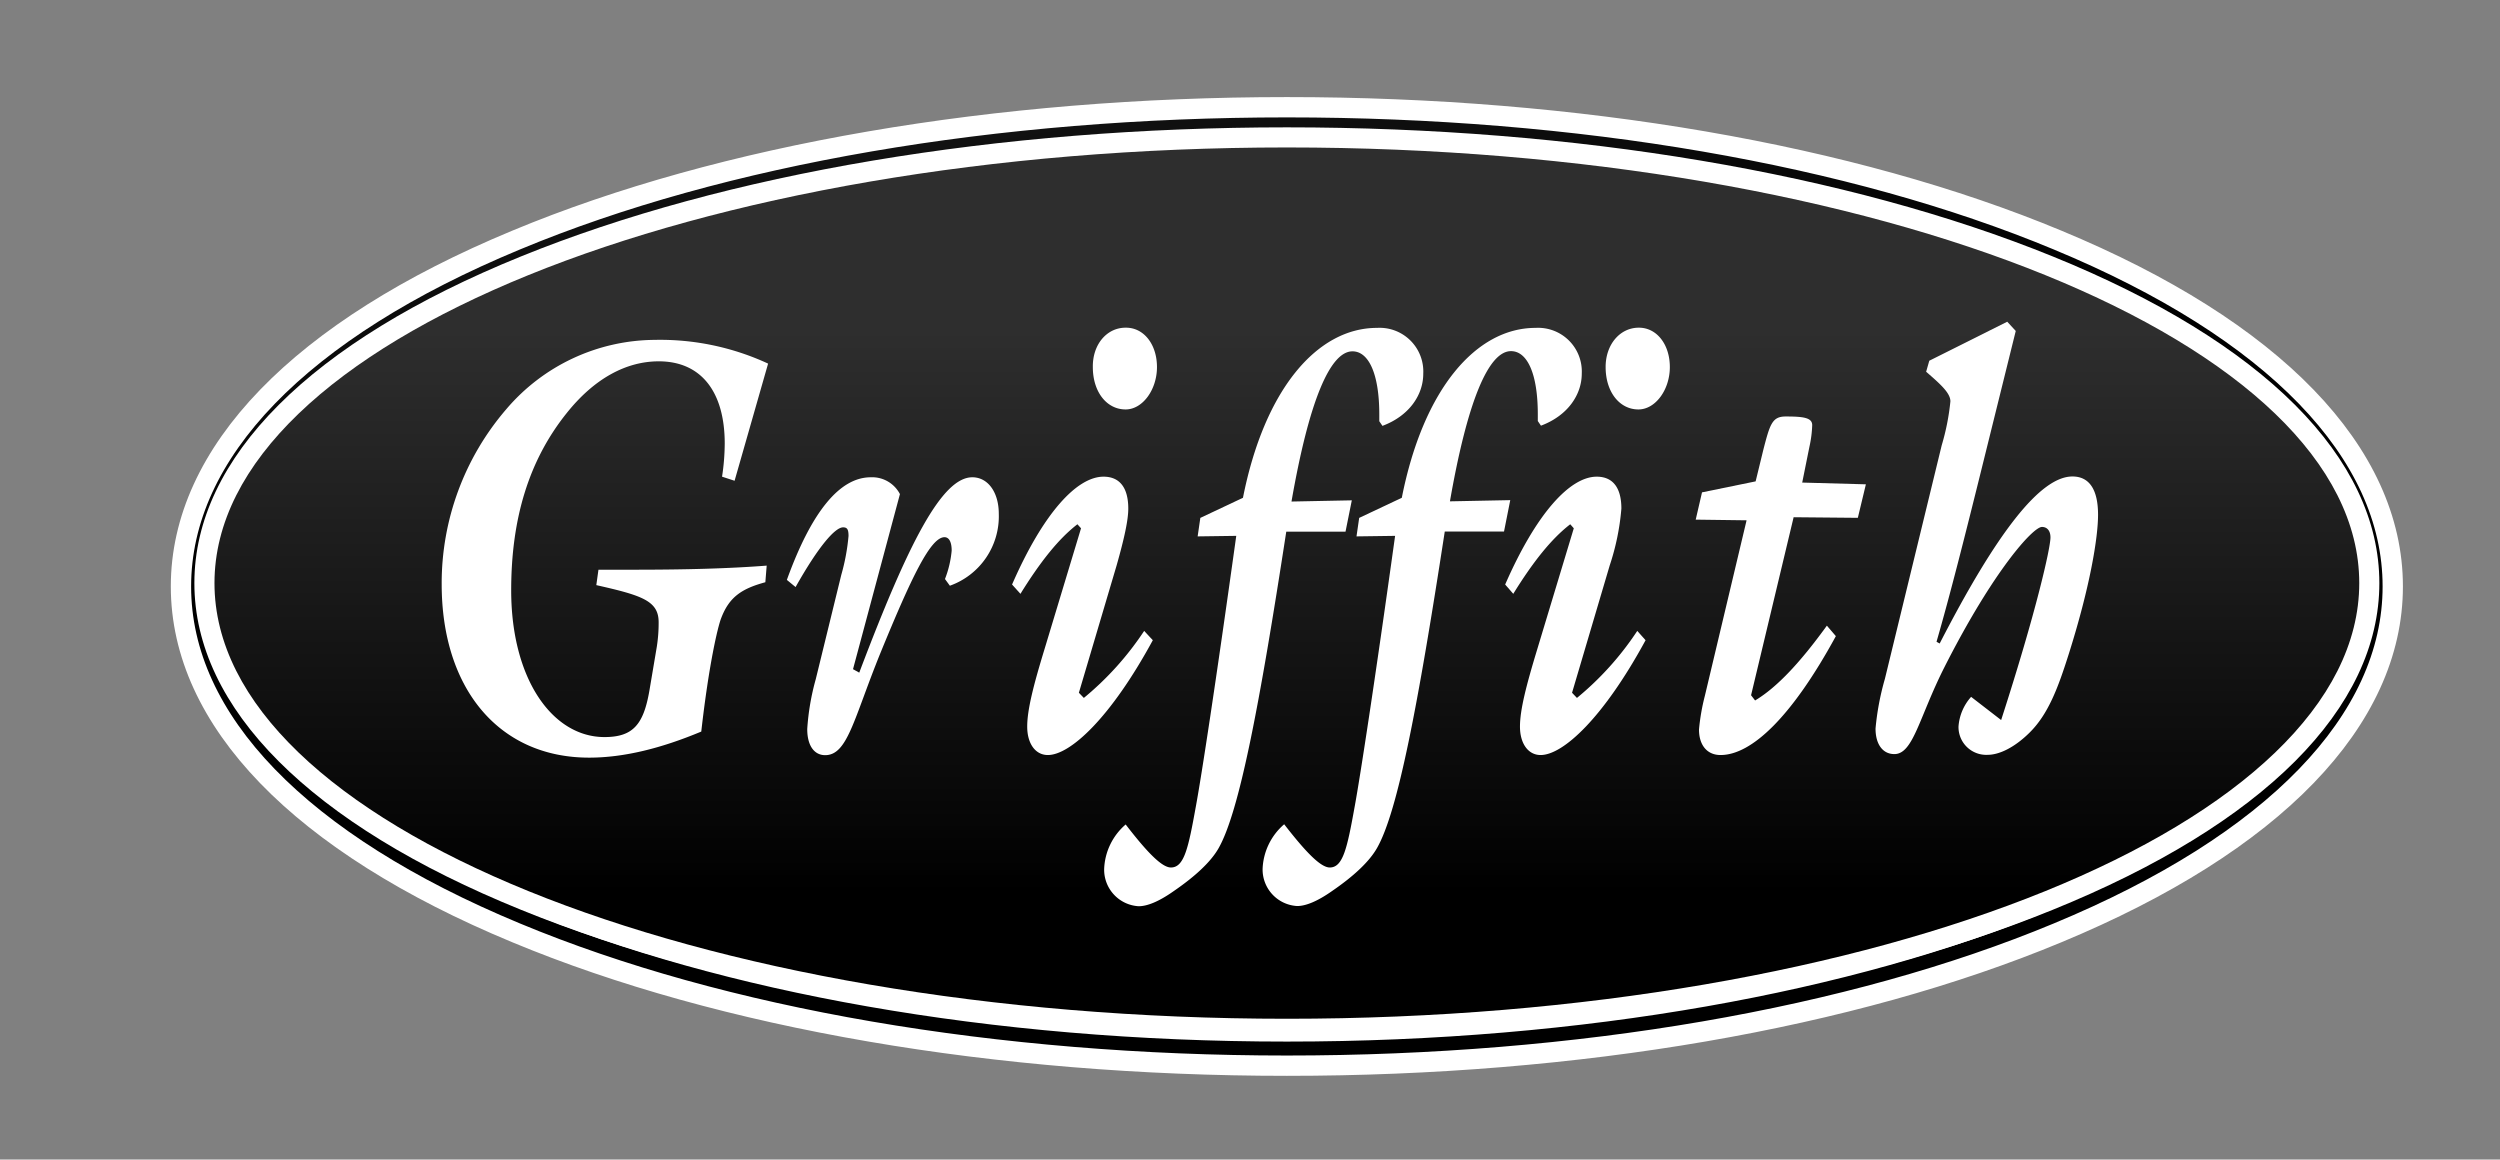
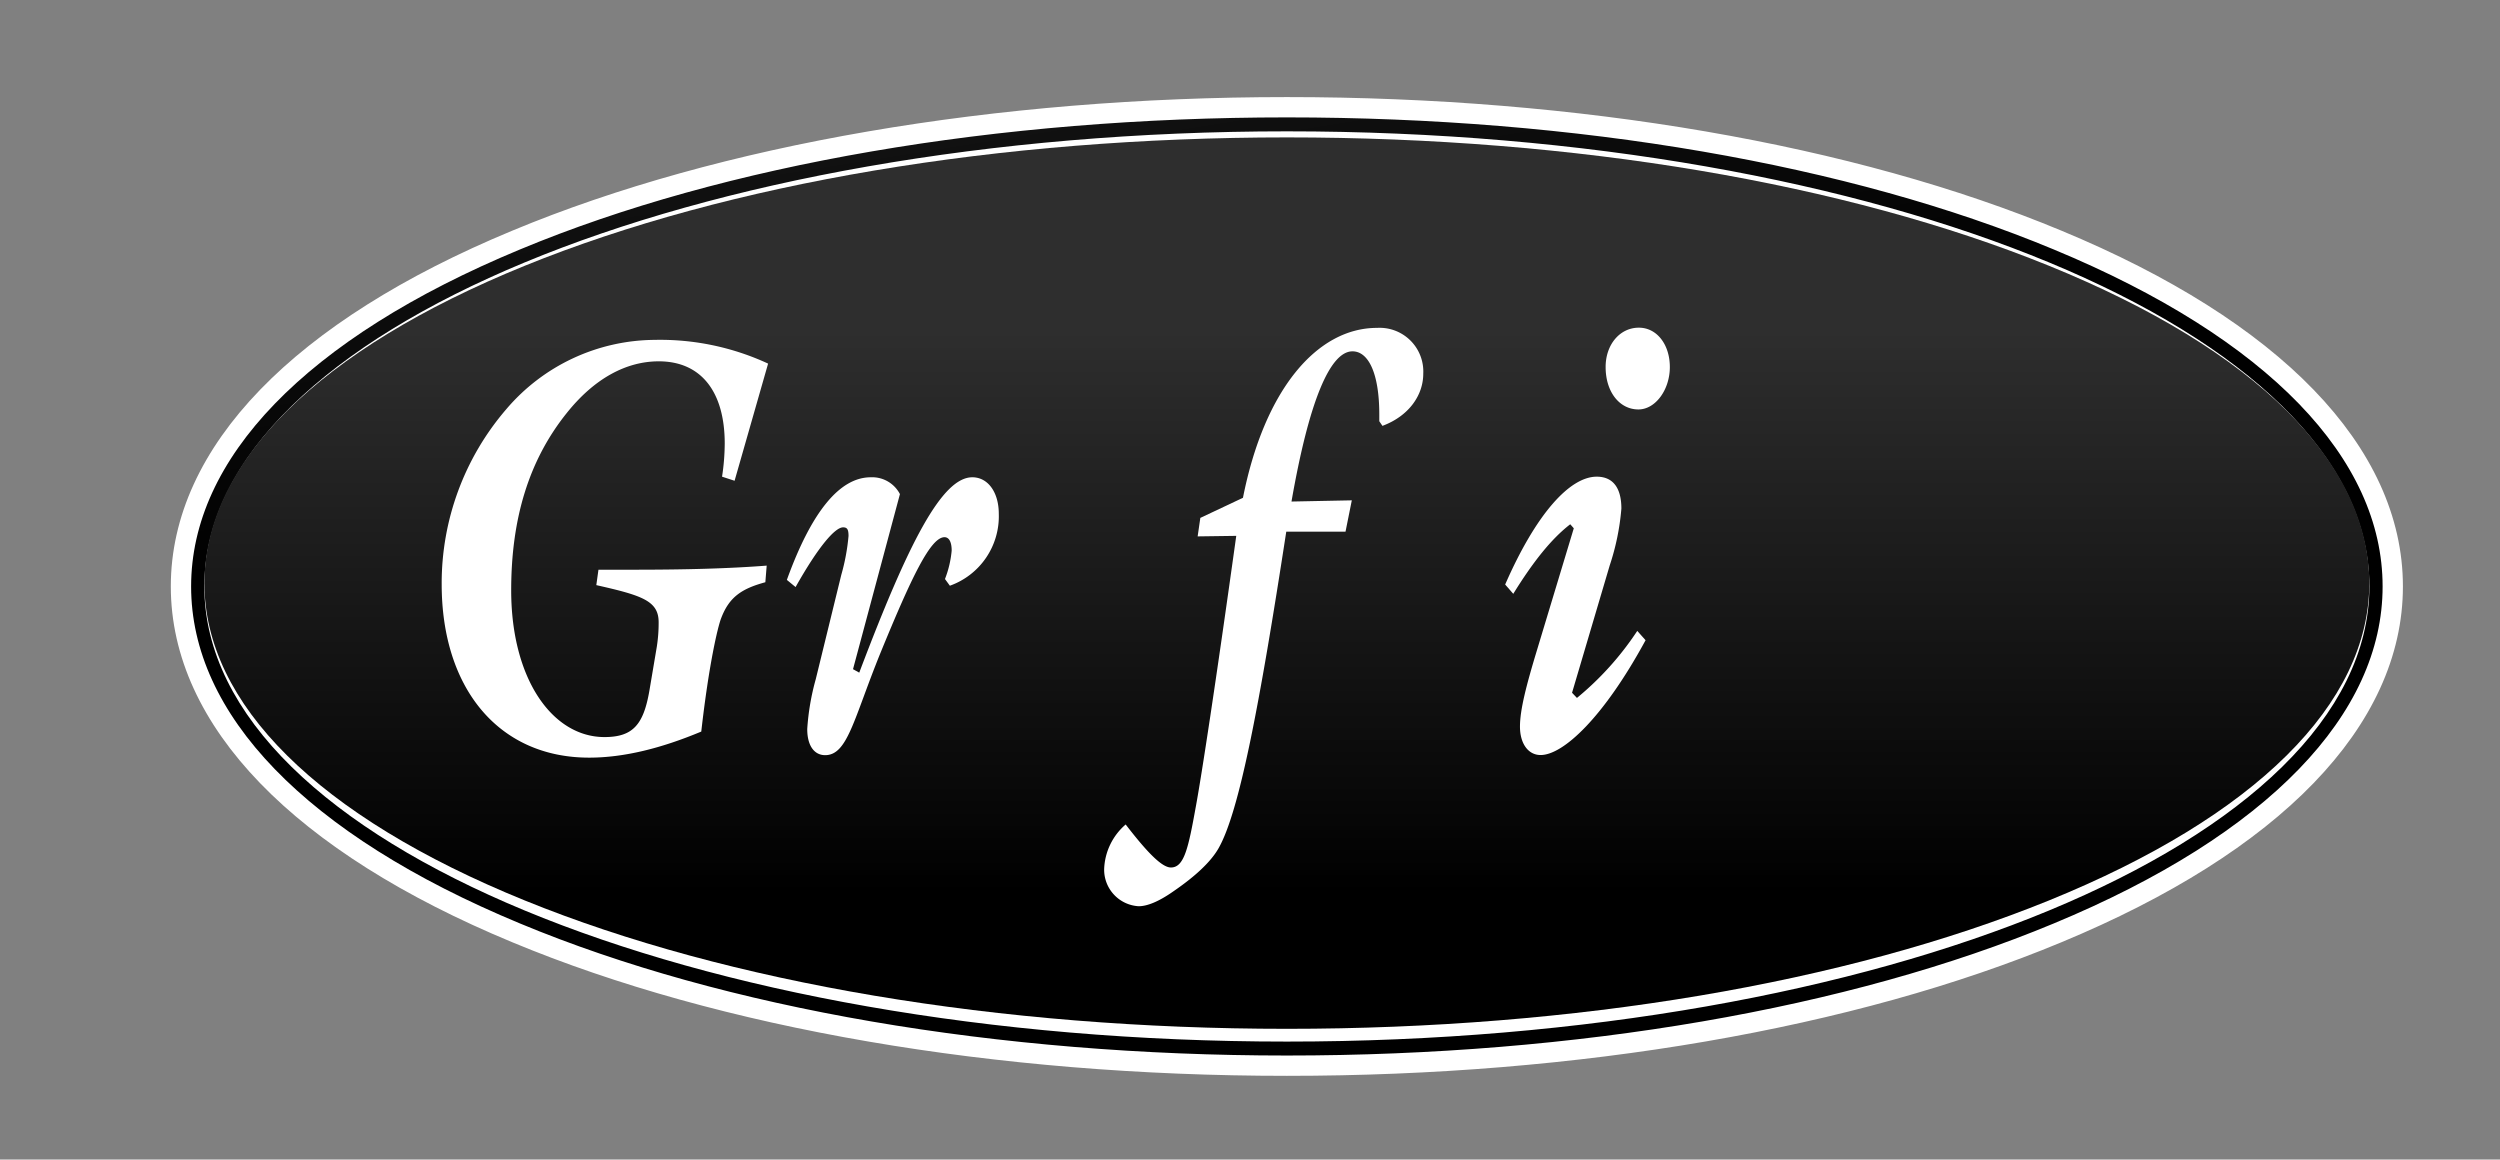
<svg xmlns="http://www.w3.org/2000/svg" xmlns:xlink="http://www.w3.org/1999/xlink" viewBox="0 0 373 173">
  <rect x="0" y="0" width="373" height="173" fill="#808080" stroke="none" />
  <linearGradient id="a" gradientUnits="userSpaceOnUse" x1="167.74" x2="187.82" y1="-65.28" y2="61.2">
    <stop offset="0" stop-color="#2e2e2e" />
    <stop offset="1" />
  </linearGradient>
  <linearGradient id="b" x1="192" x2="192" xlink:href="#a" y1="49.16" y2="133.27" />
  <linearGradient id="c" gradientUnits="userSpaceOnUse" x1="65.93" x2="114.6" y1="81.89" y2="81.89">
    <stop offset="0" stop-color="#fff" />
    <stop offset="1" stop-color="#fff" />
  </linearGradient>
  <linearGradient id="d" x1="117.4" x2="149" xlink:href="#c" y1="91.97" y2="91.97" />
  <linearGradient id="e" x1="151.01" x2="172.56" xlink:href="#c" y1="80.77" y2="80.77" />
  <linearGradient id="f" x1="164.6" x2="212.26" xlink:href="#c" y1="92.02" y2="92.02" />
  <linearGradient id="g" x1="188.29" x2="235.95" xlink:href="#c" y1="92.02" y2="92.02" />
  <linearGradient id="h" x1="224.57" x2="249.13" xlink:href="#c" y1="80.77" y2="80.77" />
  <linearGradient id="i" x1="253.02" x2="278.39" xlink:href="#c" y1="87.39" y2="87.39" />
  <linearGradient id="j" x1="279.8" x2="313" xlink:href="#c" y1="80.34" y2="80.34" />
  <path d="m192 21.11c88.37 0 160 29.72 160 66.39s-71.63 66.39-160 66.39-160-29.72-160-66.39 71.63-66.39 160-66.39m0-5.11c-43.37 0-84.22 7-115 19.82-32.25 13.38-50 31.73-50 51.68s17.75 38.3 50 51.68c30.78 12.82 71.63 19.82 115 19.82s84.22-7 115-19.82c32.23-13.38 50-31.73 50-51.68s-17.75-38.3-50-51.68c-30.78-12.82-71.63-19.82-115-19.82z" fill="url(#a)" stroke="#fff" stroke-miterlimit="10" stroke-width="3.03" />
  <path d="m192 153.5c-42.93 0-83.31-6.8-113.7-19.15-30.82-12.52-47.8-29.35-47.8-47.35s17-34.83 47.8-47.35c30.39-12.35 70.77-19.15 113.7-19.15s83.31 6.8 113.7 19.15c30.82 12.52 47.8 29.35 47.8 47.35s-17 34.83-47.8 47.35c-30.39 12.35-70.77 19.15-113.7 19.15z" fill="url(#b)" />
-   <path d="m192 22c88.37 0 160 29.1 160 65s-71.63 65-160 65-160-29.1-160-65 71.63-65 160-65m0-3c-43.12 0-83.7 6.84-114.27 19.26-31.42 12.74-48.73 30.08-48.73 48.74s17.31 36 48.73 48.74c30.57 12.42 71.15 19.26 114.27 19.26s83.7-6.84 114.27-19.26c31.42-12.74 48.73-30.08 48.73-48.74s-17.31-36-48.73-48.74c-30.57-12.42-71.15-19.26-114.27-19.26z" fill="#fff" />
  <path d="m114.19 86.87c-3.48.95-5.35 2.16-6.56 5.28-.53 1.29-1.87 7-3 17-6 2.51-11.58 3.89-16.73 3.89-13.53 0-22-10.38-22-25.87a39.78 39.78 0 0 1 9.64-26.12 29.31 29.31 0 0 1 22.12-10.34 38.34 38.34 0 0 1 16.94 3.54l-5 17.48-1.87-.61a33.7 33.7 0 0 0 .4-4.93c0-7.78-3.55-12.28-9.84-12.28-4.89 0-9.64 2.59-13.72 7.7-5.62 7-8.3 15.66-8.3 26.47 0 13.24 6.16 21.89 13.92 21.89 4.29 0 5.83-1.91 6.7-6.92l1.11-6.58a22.94 22.94 0 0 0 .27-3.63c0-3.2-2.48-4-9.3-5.54l.32-2.3h5.42c7.64 0 14.2-.18 19.68-.61z" fill="url(#c)" />
  <path d="m117.4 86.52c3.69-10.21 7.9-15.31 12.52-15.31a4.67 4.67 0 0 1 4.35 2.51l-7 26.12.93.52c7.3-19.29 12.32-29.15 16.87-29.15 2.34 0 3.95 2.25 3.95 5.45a11 11 0 0 1 -7.3 10.73l-.73-1a15.44 15.44 0 0 0 1-4.24c0-1.3-.4-2-1.07-2-2.07 0-4.89 5.88-9.57 17.3-4 9.86-4.89 15.22-8.24 15.22-1.6 0-2.67-1.38-2.67-3.89a36.09 36.09 0 0 1 1.27-7.44l3.81-15.57a30.87 30.87 0 0 0 1.08-5.8c0-1-.21-1.29-.81-1.29-1.2 0-3.68 2.85-7.09 8.91z" fill="url(#d)" />
-   <path d="m172 95.52c-6.29 11.59-12.32 17.13-15.66 17.13-1.88 0-3.08-1.73-3.08-4.24s.93-6.14 2.54-11.42l5.49-18.17-.54-.6c-2.81 2.16-5.55 5.62-8.5 10.38l-1.25-1.39c4.68-10.72 9.7-16.09 13.65-16.09 2.41 0 3.69 1.65 3.69 4.76 0 1.73-.61 4.5-1.74 8.48l-5.63 19 .74.77a45.18 45.18 0 0 0 9-10zm-4-46.63c2.68 0 4.62 2.51 4.62 5.88s-2.14 6.32-4.68 6.32c-2.81 0-4.89-2.6-4.89-6.32-.05-3.37 2.08-5.88 4.89-5.88z" fill="url(#e)" />
  <path d="m174.7 129.43c2 0 2.61-2.94 3.75-9.26.81-4.41 2.88-17.82 6-40.22l-5.76.08.4-2.76 6.36-3c3.22-16.27 11.12-25.35 20-25.35a6.52 6.52 0 0 1 6.9 6.84c0 3.2-2.14 6.31-6.09 7.78l-.47-.69v-1c0-6.14-1.61-9.43-4-9.43-3.35 0-6.49 7.44-9.1 22.41l9-.18-.94 4.68h-8.84c-4 26-7 41.78-10.1 47.23-1.14 2-3.42 4.15-6.7 6.4-2.21 1.56-3.95 2.25-5.22 2.25a5.46 5.46 0 0 1 -5.15-5.54 9.22 9.22 0 0 1 3.21-6.66c3.21 4.17 5.41 6.42 6.75 6.42z" fill="url(#f)" />
-   <path d="m198.4 129.43c2 0 2.61-2.94 3.75-9.26.8-4.41 2.88-17.82 6-40.22l-5.76.08.4-2.76 6.36-3c3.21-16.27 11.11-25.35 19.95-25.35a6.52 6.52 0 0 1 6.9 6.81c0 3.2-2.14 6.31-6.09 7.78l-.47-.69v-1c0-6.14-1.6-9.43-4-9.43-3.35 0-6.5 7.44-9.11 22.41l9-.18-.93 4.68h-8.84c-4 26-7 41.78-10.11 47.23-1.14 2-3.41 4.15-6.69 6.4-2.21 1.56-3.95 2.25-5.22 2.25a5.46 5.46 0 0 1 -5.16-5.54 9.24 9.24 0 0 1 3.22-6.66c3.25 4.2 5.46 6.45 6.8 6.45z" fill="url(#g)" />
  <path d="m245.52 95.52c-6.29 11.59-12.31 17.13-15.66 17.13-1.87 0-3.08-1.73-3.08-4.24s.94-6.14 2.54-11.42l5.49-18.17-.53-.6c-2.81 2.16-5.56 5.62-8.5 10.38l-1.21-1.39c4.69-10.72 9.71-16.09 13.66-16.09 2.41 0 3.68 1.65 3.68 4.76a36.06 36.06 0 0 1 -1.74 8.48l-5.62 19 .73.77a44.93 44.93 0 0 0 9-10zm-1-46.63c2.68 0 4.62 2.51 4.62 5.88s-2.14 6.32-4.69 6.32c-2.81 0-4.89-2.6-4.89-6.32-.01-3.37 2.14-5.88 4.95-5.88z" fill="url(#h)" />
-   <path d="m273.91 94.91c-6.5 11.94-12.52 17.74-17.21 17.74-2 0-3.21-1.47-3.21-3.81a31.49 31.49 0 0 1 .87-5l6.23-26.21-7.59-.1.94-4.07 8-1.64 1.14-4.68c1-3.89 1.34-5 3.35-5 2.61 0 3.95.17 3.95 1.29a17 17 0 0 1 -.41 3.21l-1.08 5.36 9.5.26-1.2 5-9.58-.09-6.35 26.56.6.78c3.34-2 6.83-5.8 10.71-11.16z" fill="url(#i)" />
-   <path d="m289.7 66.45a35 35 0 0 0 1.3-6.57c0-1.21-1.41-2.51-3.62-4.41l.47-1.65 11.63-5.82 1.27 1.38-4.82 19.46c-2.74 11.08-5 20-7 26.91l.47.26c8.5-16.52 15-24.92 19.81-24.92 2.55 0 3.82 2 3.82 5.71 0 3.46-1.21 10.82-4.42 20.94-1.54 4.84-3 8.82-5.82 11.59-2.28 2.25-4.55 3.29-6.23 3.29a4.14 4.14 0 0 1 -4.35-4.24 7.43 7.43 0 0 1 1.88-4.41l4.48 3.46c5.29-16.35 7.36-25.7 7.36-27.25 0-.95-.47-1.56-1.27-1.56-1.34 0-7.29 6.57-14.59 21-3.75 7.44-4.62 12.89-7.43 12.89-1.74 0-2.81-1.47-2.81-3.81a39.61 39.61 0 0 1 1.4-7.43z" fill="url(#j)" />
</svg>